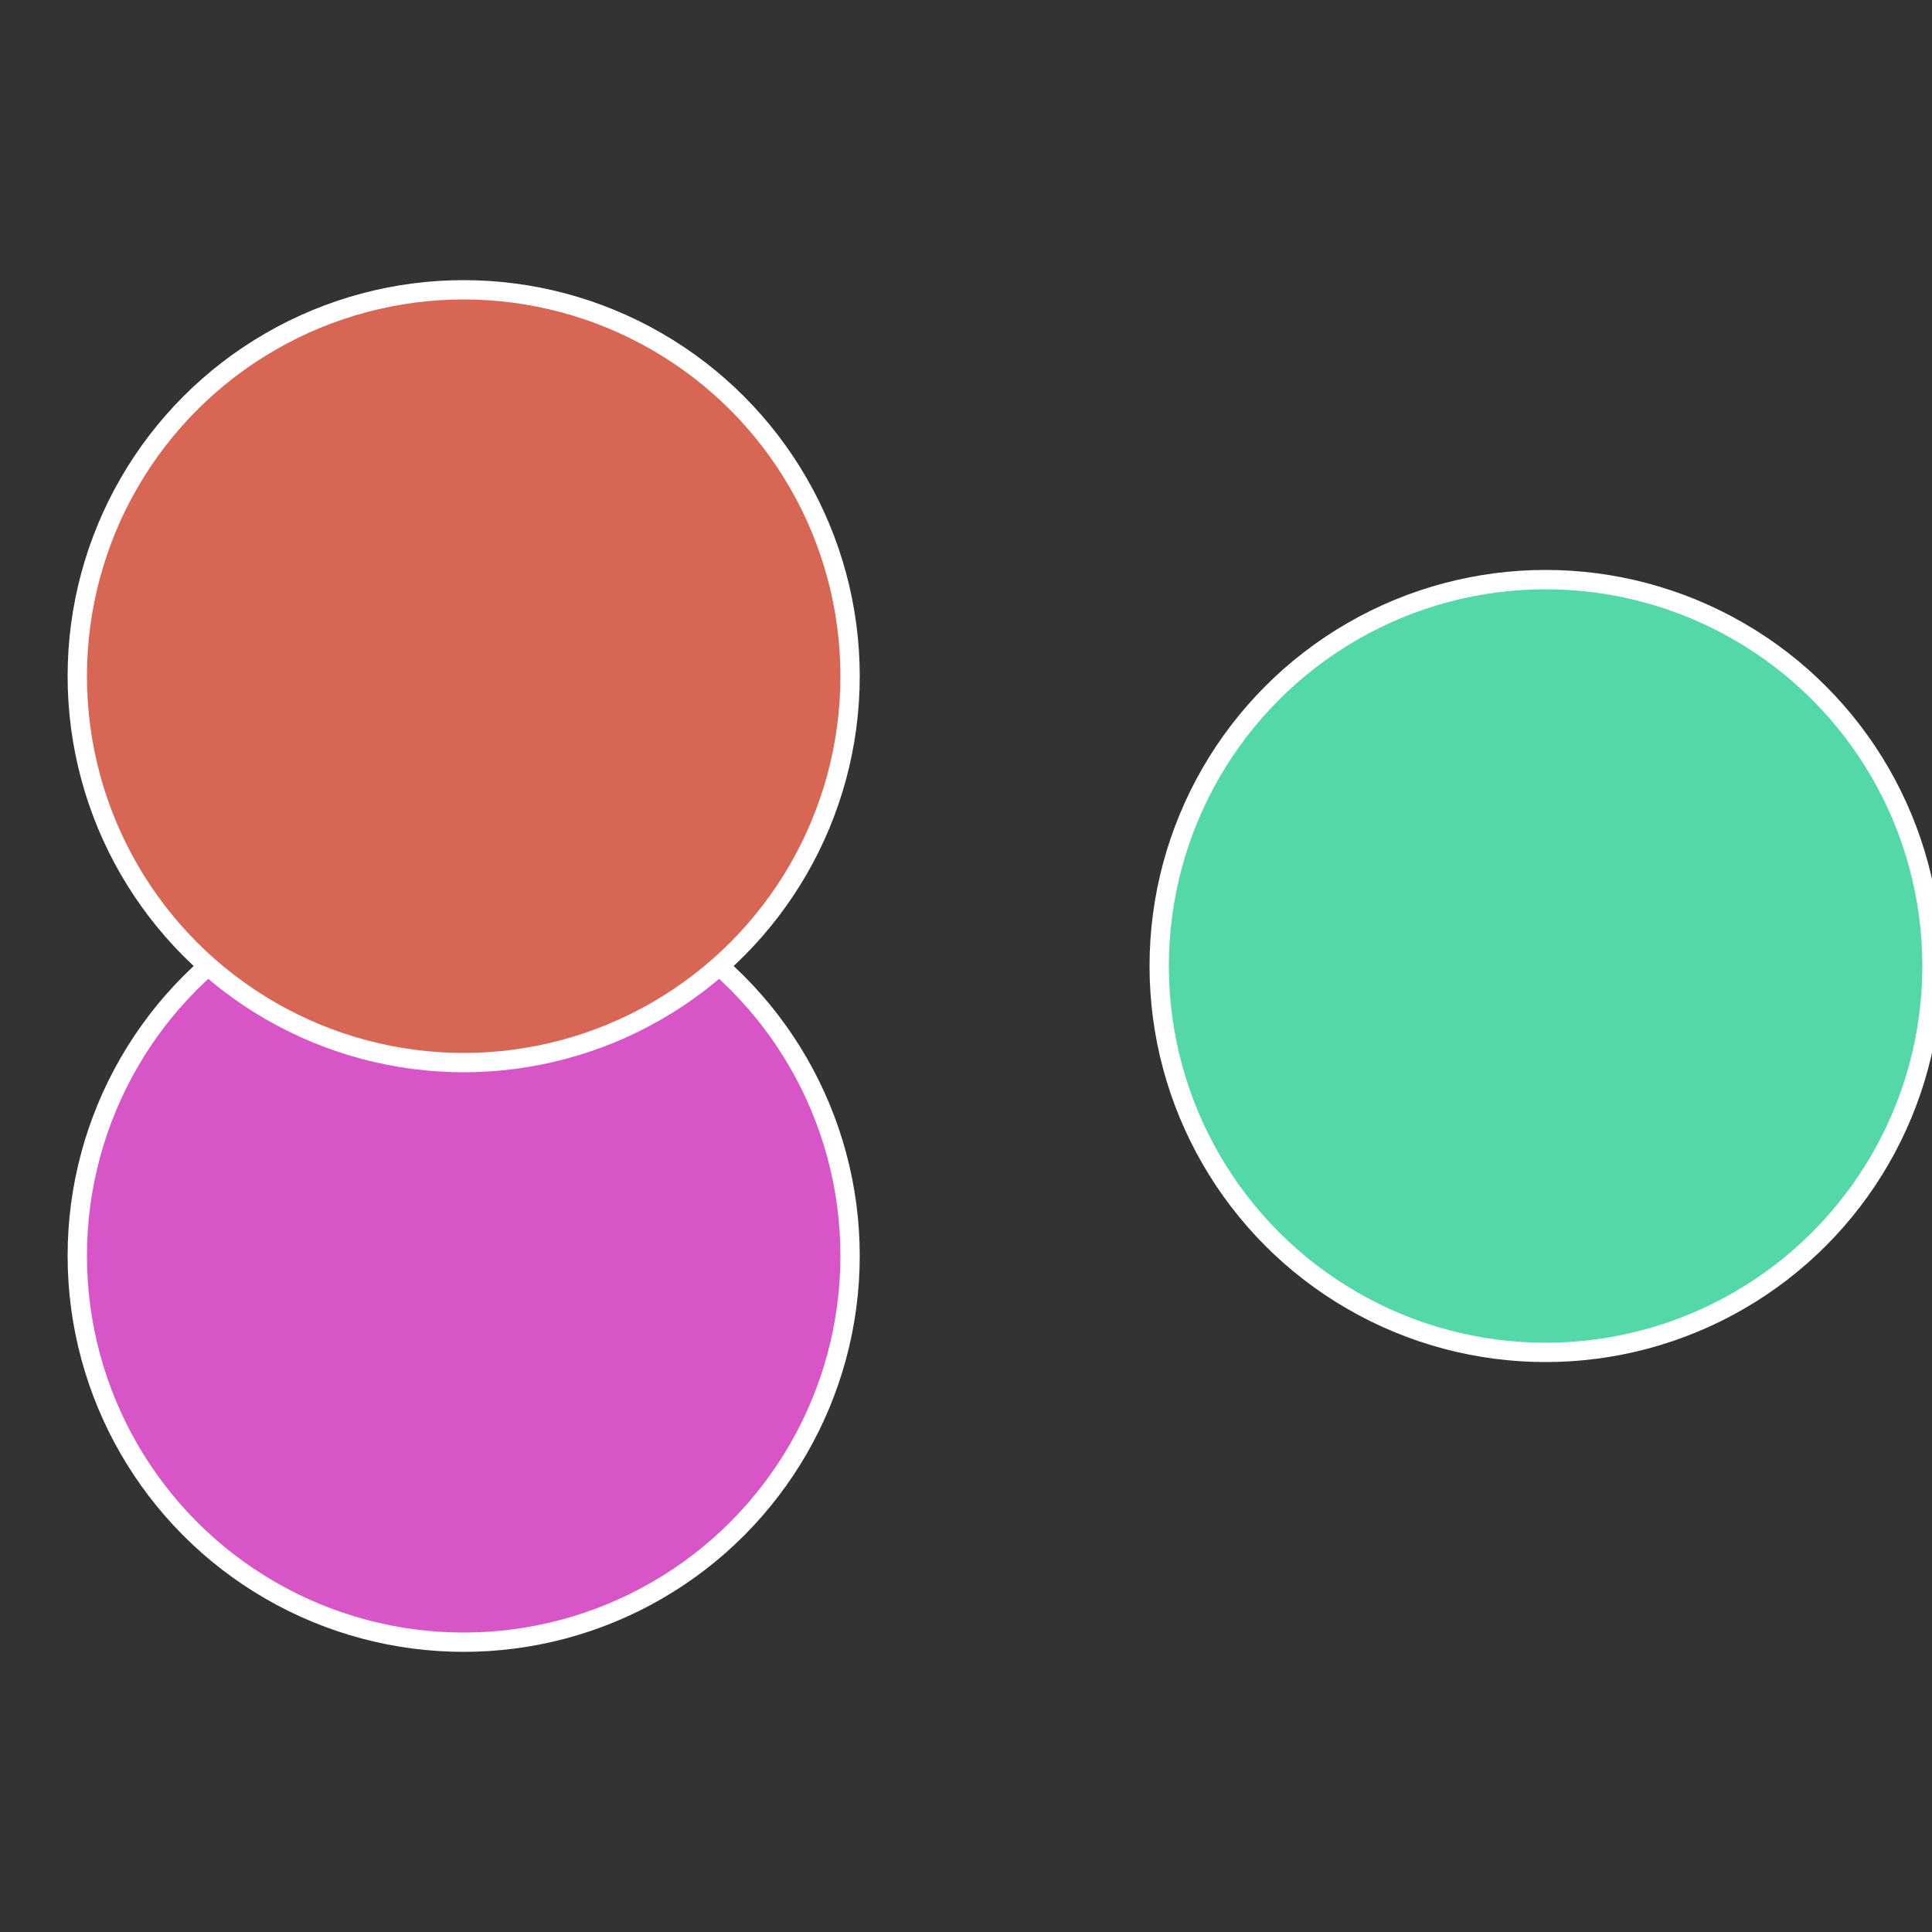
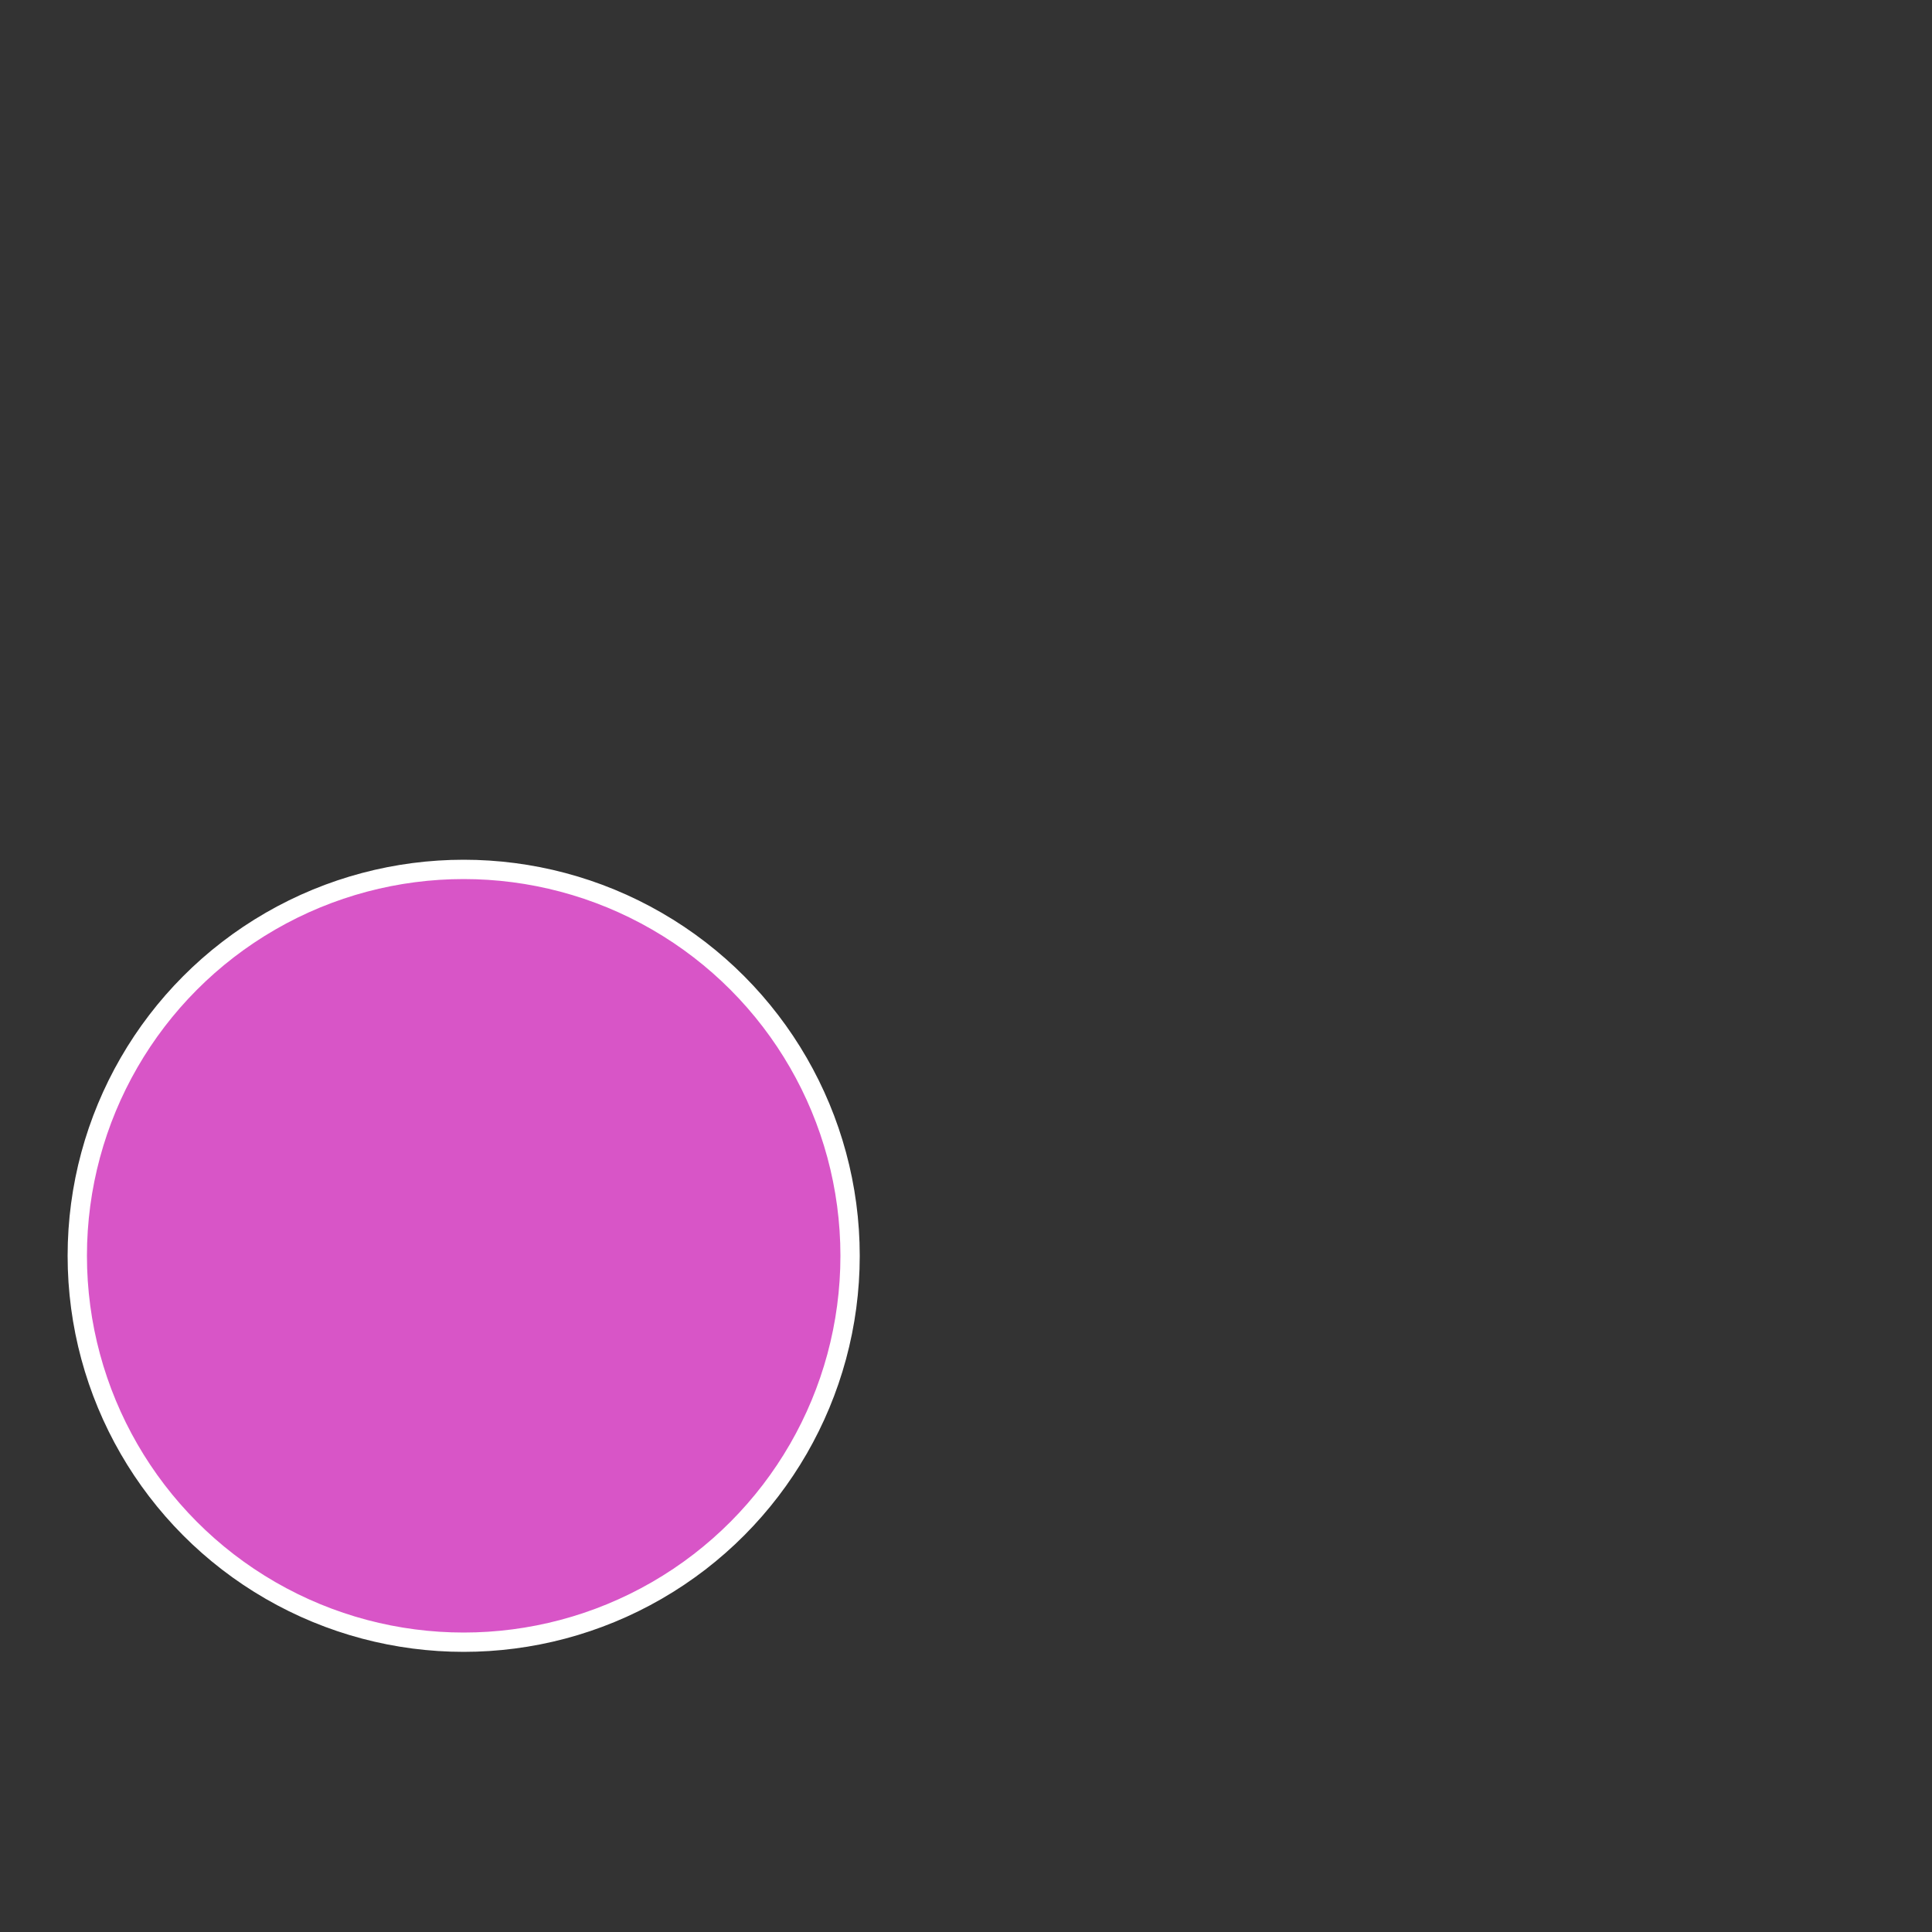
<svg xmlns="http://www.w3.org/2000/svg" width="500" height="500" viewBox="-1 -1 2 2">
  <rect x="-1" y="-1" width="2" height="2" fill="#333333" stroke="none" />
-   <circle cx="0.6" cy="0" r="0.4" fill="#55d8a8" stroke="#fff" stroke-width="1%" />
  <circle cx="-0.52" cy="0.3" r="0.4" fill="#d855c7" stroke="#fff" stroke-width="1%" />
-   <circle cx="-0.52" cy="-0.3" r="0.4" fill="#d86655" stroke="#fff" stroke-width="1%" />
</svg>